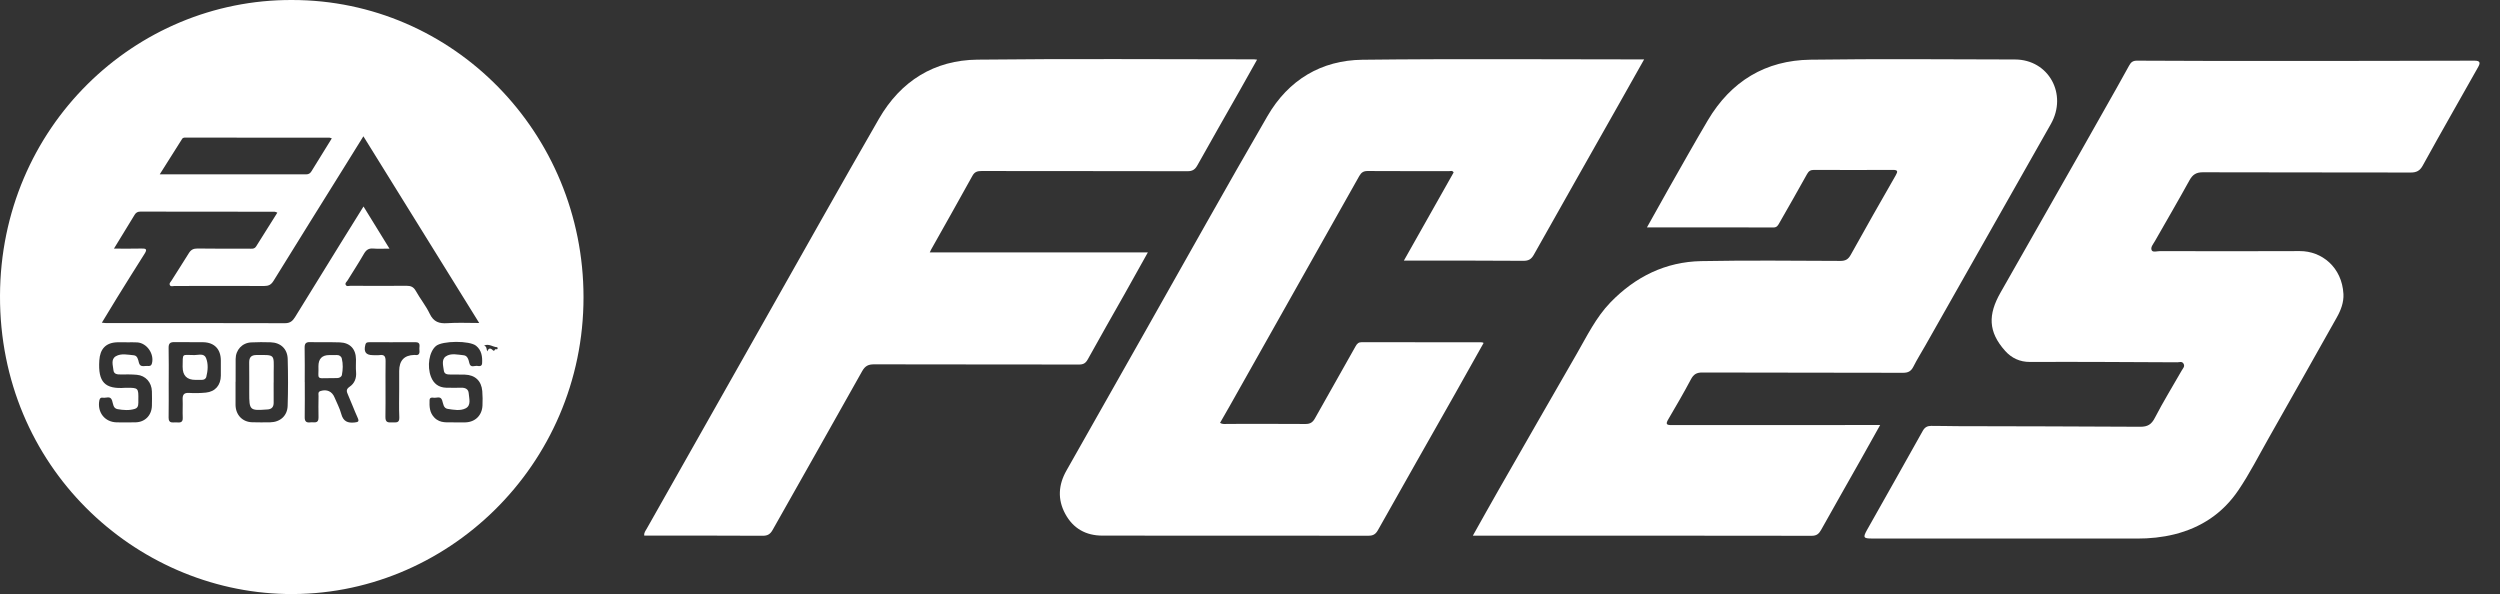
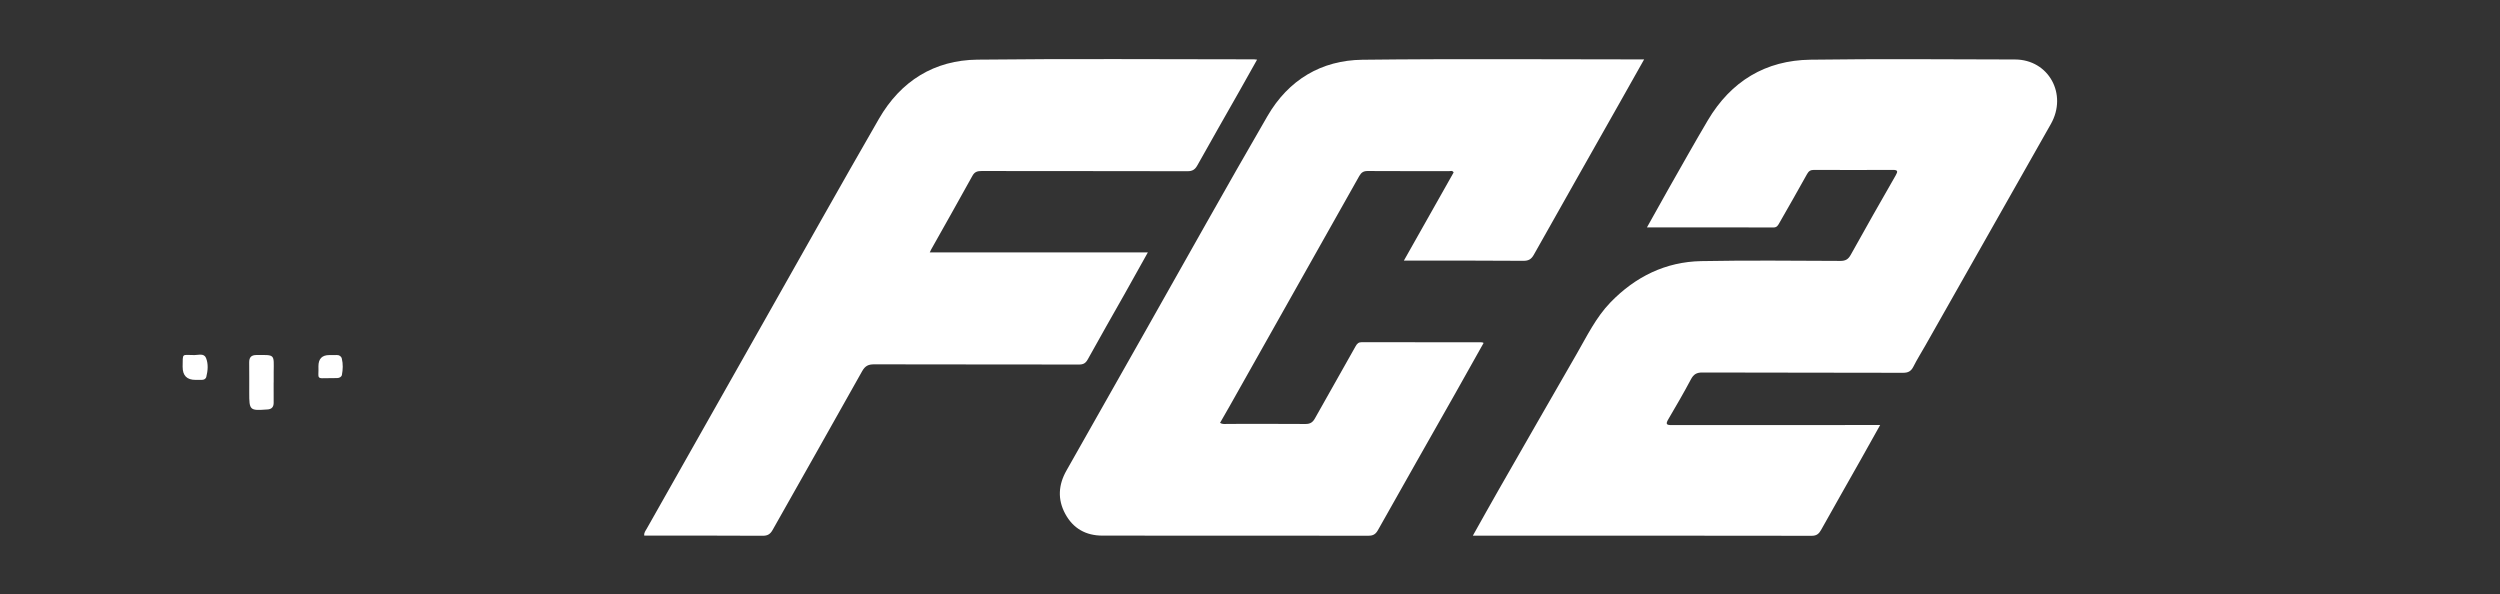
<svg xmlns="http://www.w3.org/2000/svg" width="101" height="24" viewBox="0 0 101 24" fill="none">
  <rect x="0" y="0" width="101" height="24" fill="#333333" stroke="none" />
-   <path d="M11.799 9.95296e-05C18.312 9.95296e-05 23.569 5.37 23.574 12.003C23.578 18.803 18.017 24.136 11.542 23.997C5.447 23.867 -0.021 18.863 6.19298e-05 11.949C0.021 5.138 5.45 -0.026 11.799 9.95296e-05ZM4.6 10.044C5.011 10.044 5.364 10.05 5.718 10.041C5.898 10.036 5.958 10.066 5.843 10.248C5.467 10.839 5.097 11.435 4.727 12.031C4.525 12.356 4.329 12.685 4.115 13.037C4.2 13.045 4.244 13.053 4.287 13.053C6.697 13.053 9.107 13.048 11.517 13.057C11.729 13.057 11.829 12.958 11.924 12.804C12.544 11.799 13.164 10.795 13.785 9.791C14.078 9.318 14.373 8.847 14.686 8.342C15.045 8.924 15.375 9.46 15.735 10.045C15.47 10.045 15.271 10.057 15.074 10.041C14.895 10.026 14.794 10.097 14.704 10.252C14.492 10.619 14.261 10.975 14.037 11.336C14.005 11.389 13.932 11.433 13.965 11.504C14.005 11.589 14.095 11.546 14.16 11.546C14.915 11.55 15.67 11.552 16.425 11.546C16.596 11.545 16.708 11.59 16.799 11.754C16.974 12.069 17.207 12.352 17.36 12.675C17.518 13.008 17.745 13.079 18.076 13.056C18.485 13.028 18.898 13.049 19.36 13.049C17.783 10.506 16.241 8.02 14.681 5.506C14.418 5.929 14.18 6.313 13.942 6.696C12.976 8.247 12.007 9.796 11.048 11.351C10.951 11.507 10.847 11.554 10.674 11.554C9.465 11.548 8.255 11.553 7.046 11.554C6.985 11.554 6.907 11.588 6.868 11.528C6.818 11.45 6.898 11.387 6.932 11.331C7.16 10.962 7.402 10.601 7.627 10.231C7.715 10.087 7.817 10.038 7.981 10.04C8.672 10.05 9.364 10.047 10.055 10.046C10.16 10.046 10.274 10.073 10.349 9.953C10.63 9.502 10.914 9.053 11.205 8.591C11.146 8.57 11.123 8.554 11.099 8.554C9.289 8.553 7.479 8.553 5.67 8.549C5.568 8.549 5.495 8.585 5.443 8.671C5.174 9.111 4.905 9.55 4.602 10.046L4.6 10.044ZM13.405 5.59C13.35 5.573 13.333 5.563 13.316 5.563C11.388 5.561 9.461 5.56 7.533 5.559C7.471 5.559 7.398 5.548 7.358 5.611C7.064 6.074 6.772 6.538 6.454 7.042C8.469 7.042 10.423 7.042 12.377 7.043C12.468 7.043 12.53 7.004 12.579 6.926C12.848 6.489 13.119 6.052 13.405 5.59V5.59ZM12.312 15.435H12.313C12.313 15.909 12.318 16.383 12.31 16.857C12.307 17.039 12.389 17.084 12.544 17.063C12.68 17.044 12.875 17.136 12.868 16.864C12.862 16.576 12.864 16.288 12.869 16C12.871 15.927 12.832 15.833 12.952 15.796C13.203 15.718 13.414 15.81 13.515 16.055C13.606 16.276 13.725 16.491 13.786 16.721C13.867 17.026 14.046 17.098 14.327 17.068C14.481 17.052 14.517 17.026 14.447 16.872C14.309 16.569 14.195 16.255 14.06 15.951C14.001 15.819 13.971 15.73 14.121 15.627C14.323 15.491 14.408 15.28 14.385 15.023C14.37 14.858 14.383 14.689 14.382 14.521C14.379 14.102 14.145 13.846 13.728 13.832C13.329 13.818 12.928 13.834 12.529 13.821C12.34 13.815 12.303 13.897 12.307 14.068C12.317 14.523 12.311 14.979 12.311 15.434L12.312 15.435ZM18.372 17.064C18.53 17.064 18.667 17.068 18.803 17.064C19.197 17.052 19.474 16.783 19.492 16.384C19.501 16.19 19.5 15.993 19.484 15.799C19.449 15.386 19.194 15.148 18.782 15.135C18.601 15.129 18.419 15.135 18.237 15.131C18.111 15.128 17.953 15.143 17.931 14.972C17.906 14.776 17.826 14.525 18.012 14.398C18.219 14.256 18.49 14.329 18.73 14.352C18.884 14.366 18.929 14.523 18.96 14.664C19.008 14.884 19.181 14.759 19.296 14.784C19.369 14.8 19.47 14.802 19.477 14.676C19.492 14.406 19.459 14.154 19.235 13.97C18.973 13.755 17.87 13.762 17.612 13.979C17.338 14.21 17.244 14.79 17.412 15.224C17.52 15.502 17.723 15.652 18.016 15.663C18.225 15.67 18.434 15.667 18.643 15.664C18.799 15.661 18.924 15.721 18.936 15.887C18.951 16.101 19.046 16.376 18.812 16.497C18.596 16.608 18.328 16.556 18.087 16.519C17.913 16.492 17.909 16.312 17.863 16.173C17.798 15.98 17.63 16.091 17.509 16.067C17.436 16.052 17.357 16.064 17.354 16.17C17.345 16.423 17.351 16.664 17.546 16.868C17.794 17.127 18.101 17.047 18.372 17.064H18.372ZM9.519 15.421H9.516C9.516 15.579 9.516 15.737 9.516 15.895C9.516 16.053 9.513 16.211 9.516 16.368C9.525 16.766 9.797 17.049 10.185 17.059C10.43 17.066 10.675 17.065 10.921 17.061C11.318 17.053 11.608 16.8 11.621 16.397C11.641 15.766 11.641 15.134 11.623 14.503C11.612 14.093 11.337 13.841 10.935 13.829C10.672 13.821 10.409 13.819 10.146 13.833C9.783 13.851 9.523 14.135 9.52 14.501C9.517 14.807 9.519 15.114 9.519 15.42V15.421ZM5.111 13.83C5.111 13.83 5.111 13.829 5.111 13.828C4.984 13.828 4.856 13.824 4.73 13.829C4.273 13.845 4.041 14.099 4.012 14.562C3.956 15.438 4.233 15.733 5.074 15.666C5.092 15.665 5.111 15.666 5.129 15.666C5.588 15.666 5.597 15.676 5.589 16.157C5.587 16.295 5.615 16.465 5.452 16.517C5.225 16.59 4.985 16.57 4.752 16.53C4.568 16.499 4.574 16.32 4.529 16.183C4.461 15.971 4.284 16.092 4.157 16.067C4.078 16.051 4.03 16.084 4.012 16.183C3.926 16.66 4.234 17.054 4.715 17.063C4.969 17.067 5.224 17.067 5.479 17.062C5.857 17.054 6.125 16.783 6.137 16.396C6.143 16.201 6.142 16.005 6.137 15.81C6.127 15.449 5.884 15.174 5.531 15.142C5.314 15.122 5.095 15.126 4.877 15.128C4.74 15.131 4.599 15.118 4.583 14.955C4.565 14.761 4.469 14.514 4.682 14.391C4.899 14.266 5.163 14.332 5.404 14.353C5.55 14.366 5.58 14.52 5.611 14.649C5.66 14.852 5.824 14.776 5.948 14.784C6.025 14.79 6.107 14.799 6.138 14.681C6.239 14.303 5.94 13.862 5.548 13.833C5.403 13.822 5.257 13.831 5.112 13.831L5.111 13.83ZM6.816 15.451H6.815C6.815 15.924 6.82 16.397 6.812 16.871C6.809 17.122 6.981 17.058 7.114 17.064C7.249 17.07 7.395 17.099 7.383 16.871C7.371 16.63 7.389 16.388 7.379 16.147C7.37 15.949 7.43 15.86 7.64 15.874C7.865 15.888 8.094 15.883 8.319 15.861C8.697 15.823 8.919 15.56 8.922 15.175C8.924 14.97 8.924 14.767 8.922 14.562C8.92 14.109 8.665 13.838 8.217 13.826C7.827 13.817 7.436 13.83 7.047 13.822C6.875 13.818 6.808 13.873 6.812 14.059C6.823 14.523 6.816 14.987 6.816 15.451H6.816ZM16.126 15.714H16.127C16.127 15.473 16.127 15.231 16.127 14.989C16.128 14.565 16.332 14.349 16.738 14.34C16.748 14.34 16.757 14.34 16.766 14.341C16.947 14.371 16.96 14.253 16.944 14.121C16.929 14.002 17.022 13.823 16.78 13.824C16.163 13.829 15.544 13.825 14.927 13.826C14.854 13.826 14.788 13.825 14.761 13.926C14.686 14.211 14.777 14.346 15.059 14.348C15.15 14.348 15.242 14.358 15.332 14.346C15.523 14.318 15.58 14.393 15.578 14.59C15.568 15.343 15.583 16.096 15.571 16.848C15.567 17.087 15.699 17.069 15.849 17.064C15.988 17.059 16.144 17.11 16.132 16.857C16.114 16.477 16.127 16.095 16.127 15.714L16.126 15.714ZM19.691 14.194C19.735 14.062 19.81 14.047 19.915 14.152C19.968 14.204 19.988 14.131 20.001 14.118C20.032 14.087 20.108 14.149 20.103 14.064C20.102 14.051 20.092 14.027 20.086 14.027C19.914 14.025 19.762 13.87 19.557 13.96C19.681 14.005 19.643 14.121 19.691 14.194V14.194Z" fill="white" />
  <path d="M59.504 21.639C59.87 20.988 60.205 20.384 60.548 19.785C61.597 17.953 62.647 16.12 63.702 14.291C64.116 13.572 64.479 12.819 65.063 12.216C66.074 11.174 67.292 10.577 68.728 10.549C70.601 10.513 72.474 10.534 74.348 10.541C74.555 10.541 74.667 10.482 74.772 10.291C75.366 9.217 75.975 8.152 76.585 7.087C76.674 6.931 76.684 6.863 76.473 6.864C75.409 6.87 74.345 6.869 73.281 6.864C73.145 6.864 73.072 6.911 73.005 7.032C72.638 7.693 72.263 8.35 71.887 9.006C71.834 9.099 71.791 9.191 71.647 9.19C69.958 9.184 68.269 9.186 66.537 9.186C66.835 8.654 67.114 8.15 67.398 7.648C67.927 6.718 68.45 5.784 68.994 4.864C69.934 3.274 71.336 2.437 73.139 2.412C75.894 2.373 78.65 2.398 81.405 2.403C82.768 2.406 83.538 3.807 82.854 5.012C81.165 7.989 79.48 10.968 77.792 13.945C77.629 14.233 77.451 14.515 77.302 14.811C77.207 14.999 77.09 15.062 76.879 15.061C74.178 15.052 71.477 15.059 68.776 15.049C68.544 15.048 68.422 15.12 68.313 15.326C68.023 15.872 67.712 16.407 67.399 16.939C67.283 17.136 67.326 17.175 67.539 17.174C70.231 17.169 72.922 17.171 75.614 17.171C75.713 17.171 75.813 17.171 75.958 17.171C75.691 17.648 75.443 18.096 75.191 18.541C74.651 19.497 74.108 20.451 73.572 21.409C73.484 21.564 73.393 21.646 73.195 21.646C68.702 21.639 64.21 21.64 59.718 21.64H59.504V21.639Z" fill="white" />
-   <path d="M81.132 21.756C79.295 21.756 77.458 21.756 75.621 21.756C75.279 21.756 75.257 21.713 75.433 21.4C76.184 20.067 76.939 18.736 77.684 17.399C77.766 17.254 77.875 17.207 78.014 17.206C78.369 17.204 78.723 17.216 79.077 17.217C81.541 17.224 84.004 17.225 86.468 17.241C86.759 17.242 86.917 17.153 87.057 16.88C87.394 16.227 87.78 15.602 88.144 14.964C88.192 14.88 88.283 14.802 88.212 14.688C88.147 14.586 88.047 14.638 87.962 14.637C85.98 14.629 83.998 14.613 82.016 14.623C81.597 14.625 81.265 14.463 81.009 14.177C80.315 13.402 80.317 12.709 80.817 11.827C81.395 10.811 81.973 9.796 82.55 8.78C83.543 7.032 84.541 5.287 85.525 3.533C85.691 3.237 85.857 2.942 86.019 2.645C86.093 2.509 86.173 2.45 86.335 2.451C88.217 2.461 90.097 2.464 91.979 2.463C94.641 2.463 97.304 2.459 99.967 2.451C100.201 2.451 100.215 2.537 100.115 2.713C99.772 3.32 99.428 3.927 99.085 4.534C98.68 5.253 98.272 5.97 97.876 6.694C97.764 6.898 97.624 6.971 97.396 6.97C94.595 6.963 91.794 6.969 88.993 6.96C88.732 6.96 88.585 7.05 88.457 7.28C88.001 8.108 87.525 8.923 87.057 9.744C86.991 9.862 86.866 9.995 86.931 10.115C86.979 10.203 87.15 10.145 87.265 10.145C89.147 10.148 91.03 10.154 92.912 10.144C93.8 10.14 94.618 10.798 94.675 11.879C94.692 12.212 94.572 12.532 94.406 12.825C93.492 14.447 92.58 16.071 91.66 17.69C91.257 18.399 90.888 19.13 90.43 19.806C89.796 20.743 88.92 21.319 87.844 21.587C87.351 21.709 86.849 21.759 86.341 21.758C84.604 21.755 82.868 21.757 81.13 21.757L81.132 21.756Z" fill="white" />
  <path d="M66.422 2.401C66.073 3.02 65.749 3.597 65.424 4.172C64.271 6.211 63.115 8.249 61.967 10.291C61.864 10.475 61.75 10.539 61.541 10.537C60.032 10.525 58.523 10.529 57.013 10.528C56.933 10.528 56.852 10.528 56.717 10.528C57.401 9.317 58.064 8.142 58.727 6.967C58.676 6.874 58.594 6.915 58.531 6.915C57.44 6.912 56.348 6.916 55.257 6.909C55.089 6.907 54.997 6.965 54.914 7.112C53.17 10.214 51.421 13.314 49.673 16.415C49.548 16.637 49.42 16.857 49.29 17.083C49.407 17.154 49.507 17.126 49.602 17.126C50.648 17.127 51.694 17.119 52.739 17.129C52.931 17.131 53.033 17.063 53.122 16.905C53.667 15.932 54.22 14.963 54.766 13.989C54.826 13.881 54.886 13.824 55.015 13.824C56.634 13.829 58.252 13.828 59.871 13.829C59.886 13.829 59.902 13.841 59.938 13.855C59.549 14.548 59.165 15.237 58.776 15.924C57.74 17.754 56.7 19.581 55.67 21.415C55.575 21.584 55.475 21.643 55.287 21.643C51.705 21.638 48.122 21.639 44.539 21.639C43.872 21.639 43.356 21.354 43.035 20.758C42.72 20.175 42.757 19.587 43.085 19.01C44.15 17.134 45.211 15.254 46.274 13.376C47.915 10.479 49.535 7.57 51.205 4.691C52.054 3.225 53.383 2.434 55.039 2.414C58.812 2.37 62.586 2.4 66.422 2.4L66.422 2.401Z" fill="white" />
  <path d="M46.374 10.196C46.037 10.799 45.734 11.344 45.428 11.888C44.934 12.764 44.433 13.634 43.948 14.515C43.859 14.677 43.765 14.728 43.589 14.727C40.833 14.722 38.078 14.726 35.322 14.719C35.089 14.718 34.954 14.775 34.83 14.997C33.633 17.138 32.419 19.27 31.215 21.408C31.118 21.581 31.012 21.646 30.811 21.645C29.22 21.635 27.628 21.639 26.028 21.639C26.011 21.521 26.08 21.445 26.127 21.361C27.711 18.559 29.295 15.756 30.881 12.955C32.421 10.235 33.949 7.506 35.51 4.798C36.394 3.265 37.752 2.43 39.484 2.41C43.212 2.367 46.941 2.397 50.669 2.397C50.695 2.397 50.721 2.403 50.786 2.41C50.541 2.847 50.305 3.27 50.066 3.691C49.502 4.686 48.933 5.677 48.376 6.676C48.279 6.849 48.177 6.918 47.977 6.917C45.203 6.91 42.429 6.914 39.656 6.909C39.489 6.909 39.376 6.938 39.285 7.104C38.737 8.098 38.178 9.085 37.622 10.074C37.605 10.103 37.592 10.135 37.562 10.196H46.373L46.374 10.196Z" fill="white" />
  <path d="M13.305 14.345C13.404 14.345 13.504 14.348 13.603 14.343C13.71 14.339 13.789 14.398 13.81 14.488C13.862 14.705 13.855 14.928 13.813 15.146C13.798 15.223 13.715 15.273 13.623 15.274C13.415 15.275 13.207 15.278 13 15.281C12.898 15.282 12.855 15.234 12.862 15.127C12.87 15.017 12.864 14.906 12.865 14.795C12.865 14.494 13.012 14.344 13.306 14.345L13.305 14.345Z" fill="white" />
-   <path d="M11.055 15.452C11.055 15.721 11.052 15.99 11.056 16.259C11.06 16.444 10.975 16.534 10.799 16.543C10.79 16.543 10.781 16.543 10.771 16.544C10.094 16.595 10.068 16.571 10.069 15.874C10.069 15.466 10.072 15.057 10.067 14.649C10.064 14.442 10.145 14.345 10.356 14.343C11.122 14.338 11.064 14.3 11.057 15.035C11.056 15.174 11.057 15.313 11.057 15.453H11.055V15.452Z" fill="white" />
+   <path d="M11.055 15.452C11.055 15.721 11.052 15.99 11.056 16.259C11.06 16.444 10.975 16.534 10.799 16.543C10.79 16.543 10.781 16.543 10.771 16.544C10.094 16.595 10.068 16.571 10.069 15.874C10.069 15.466 10.072 15.057 10.067 14.649C10.064 14.442 10.145 14.345 10.356 14.343C11.122 14.338 11.064 14.3 11.057 15.035C11.056 15.174 11.057 15.313 11.057 15.453H11.055V15.452" fill="white" />
  <path d="M7.378 14.825C7.389 14.238 7.331 14.347 7.858 14.345C8.02 14.345 8.242 14.261 8.324 14.464C8.421 14.704 8.398 14.972 8.335 15.225C8.314 15.309 8.236 15.351 8.143 15.347C8.061 15.344 7.979 15.347 7.898 15.347C7.551 15.348 7.378 15.174 7.379 14.825H7.378Z" fill="white" />
</svg>